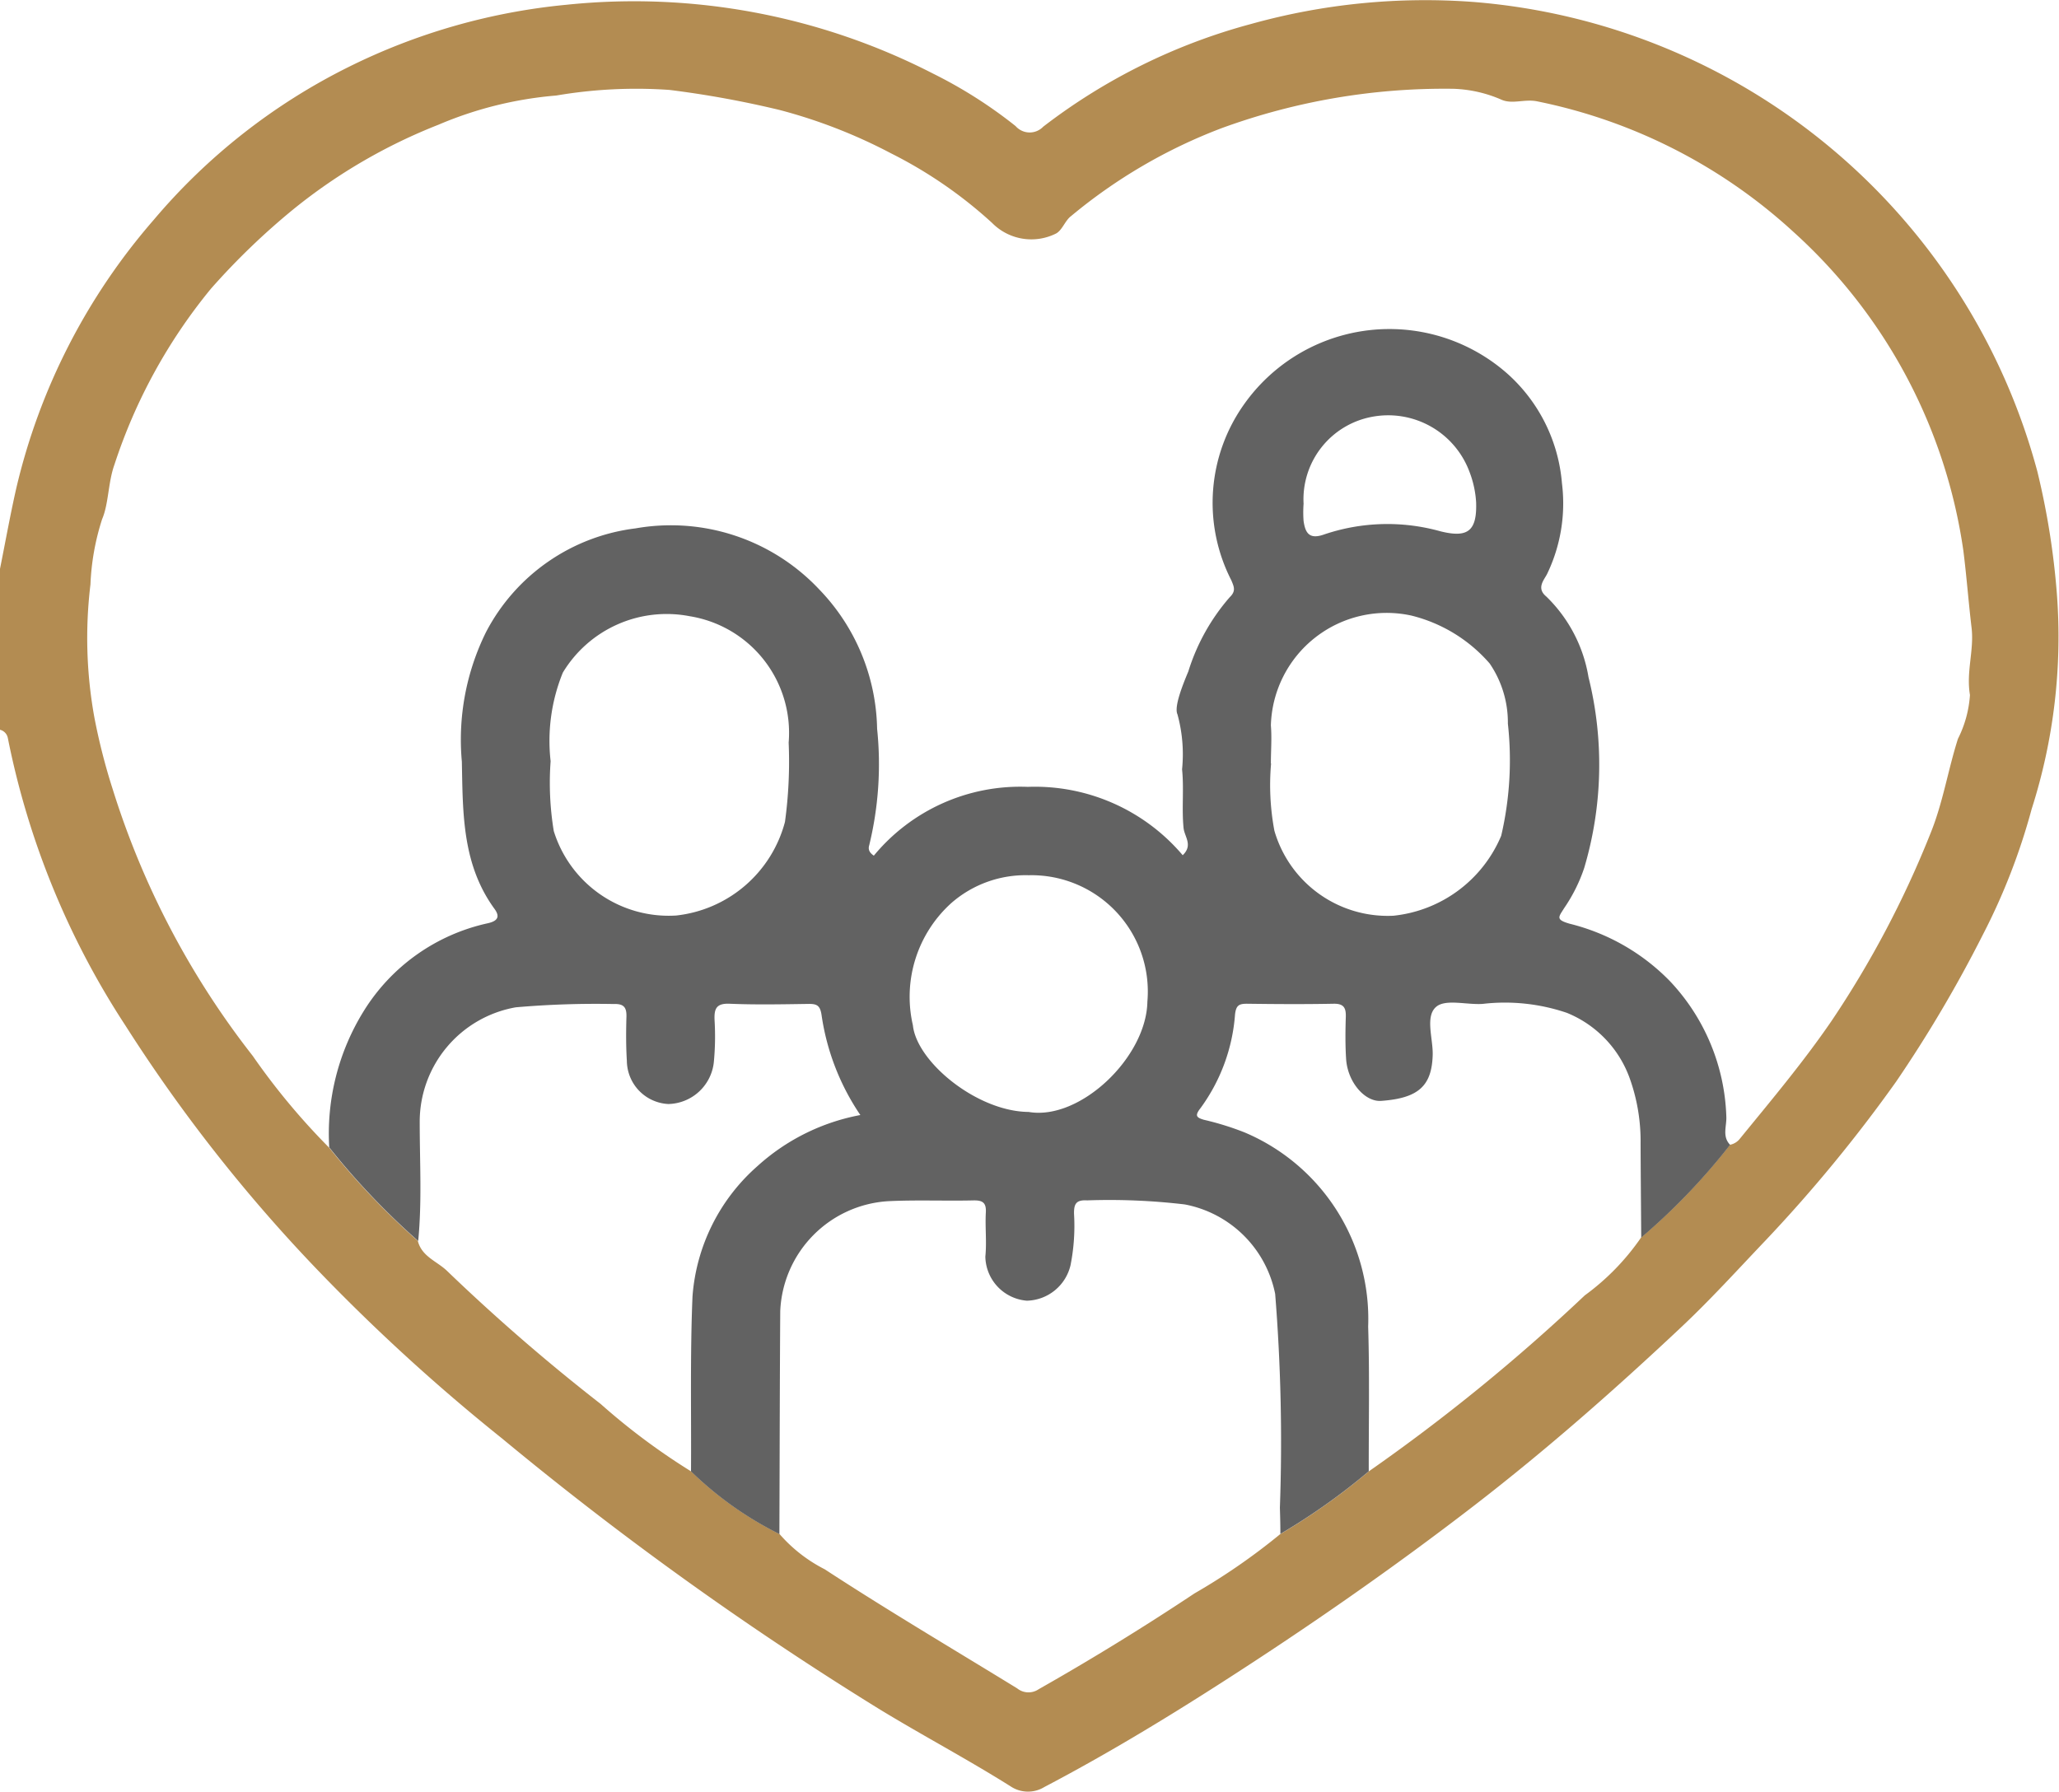
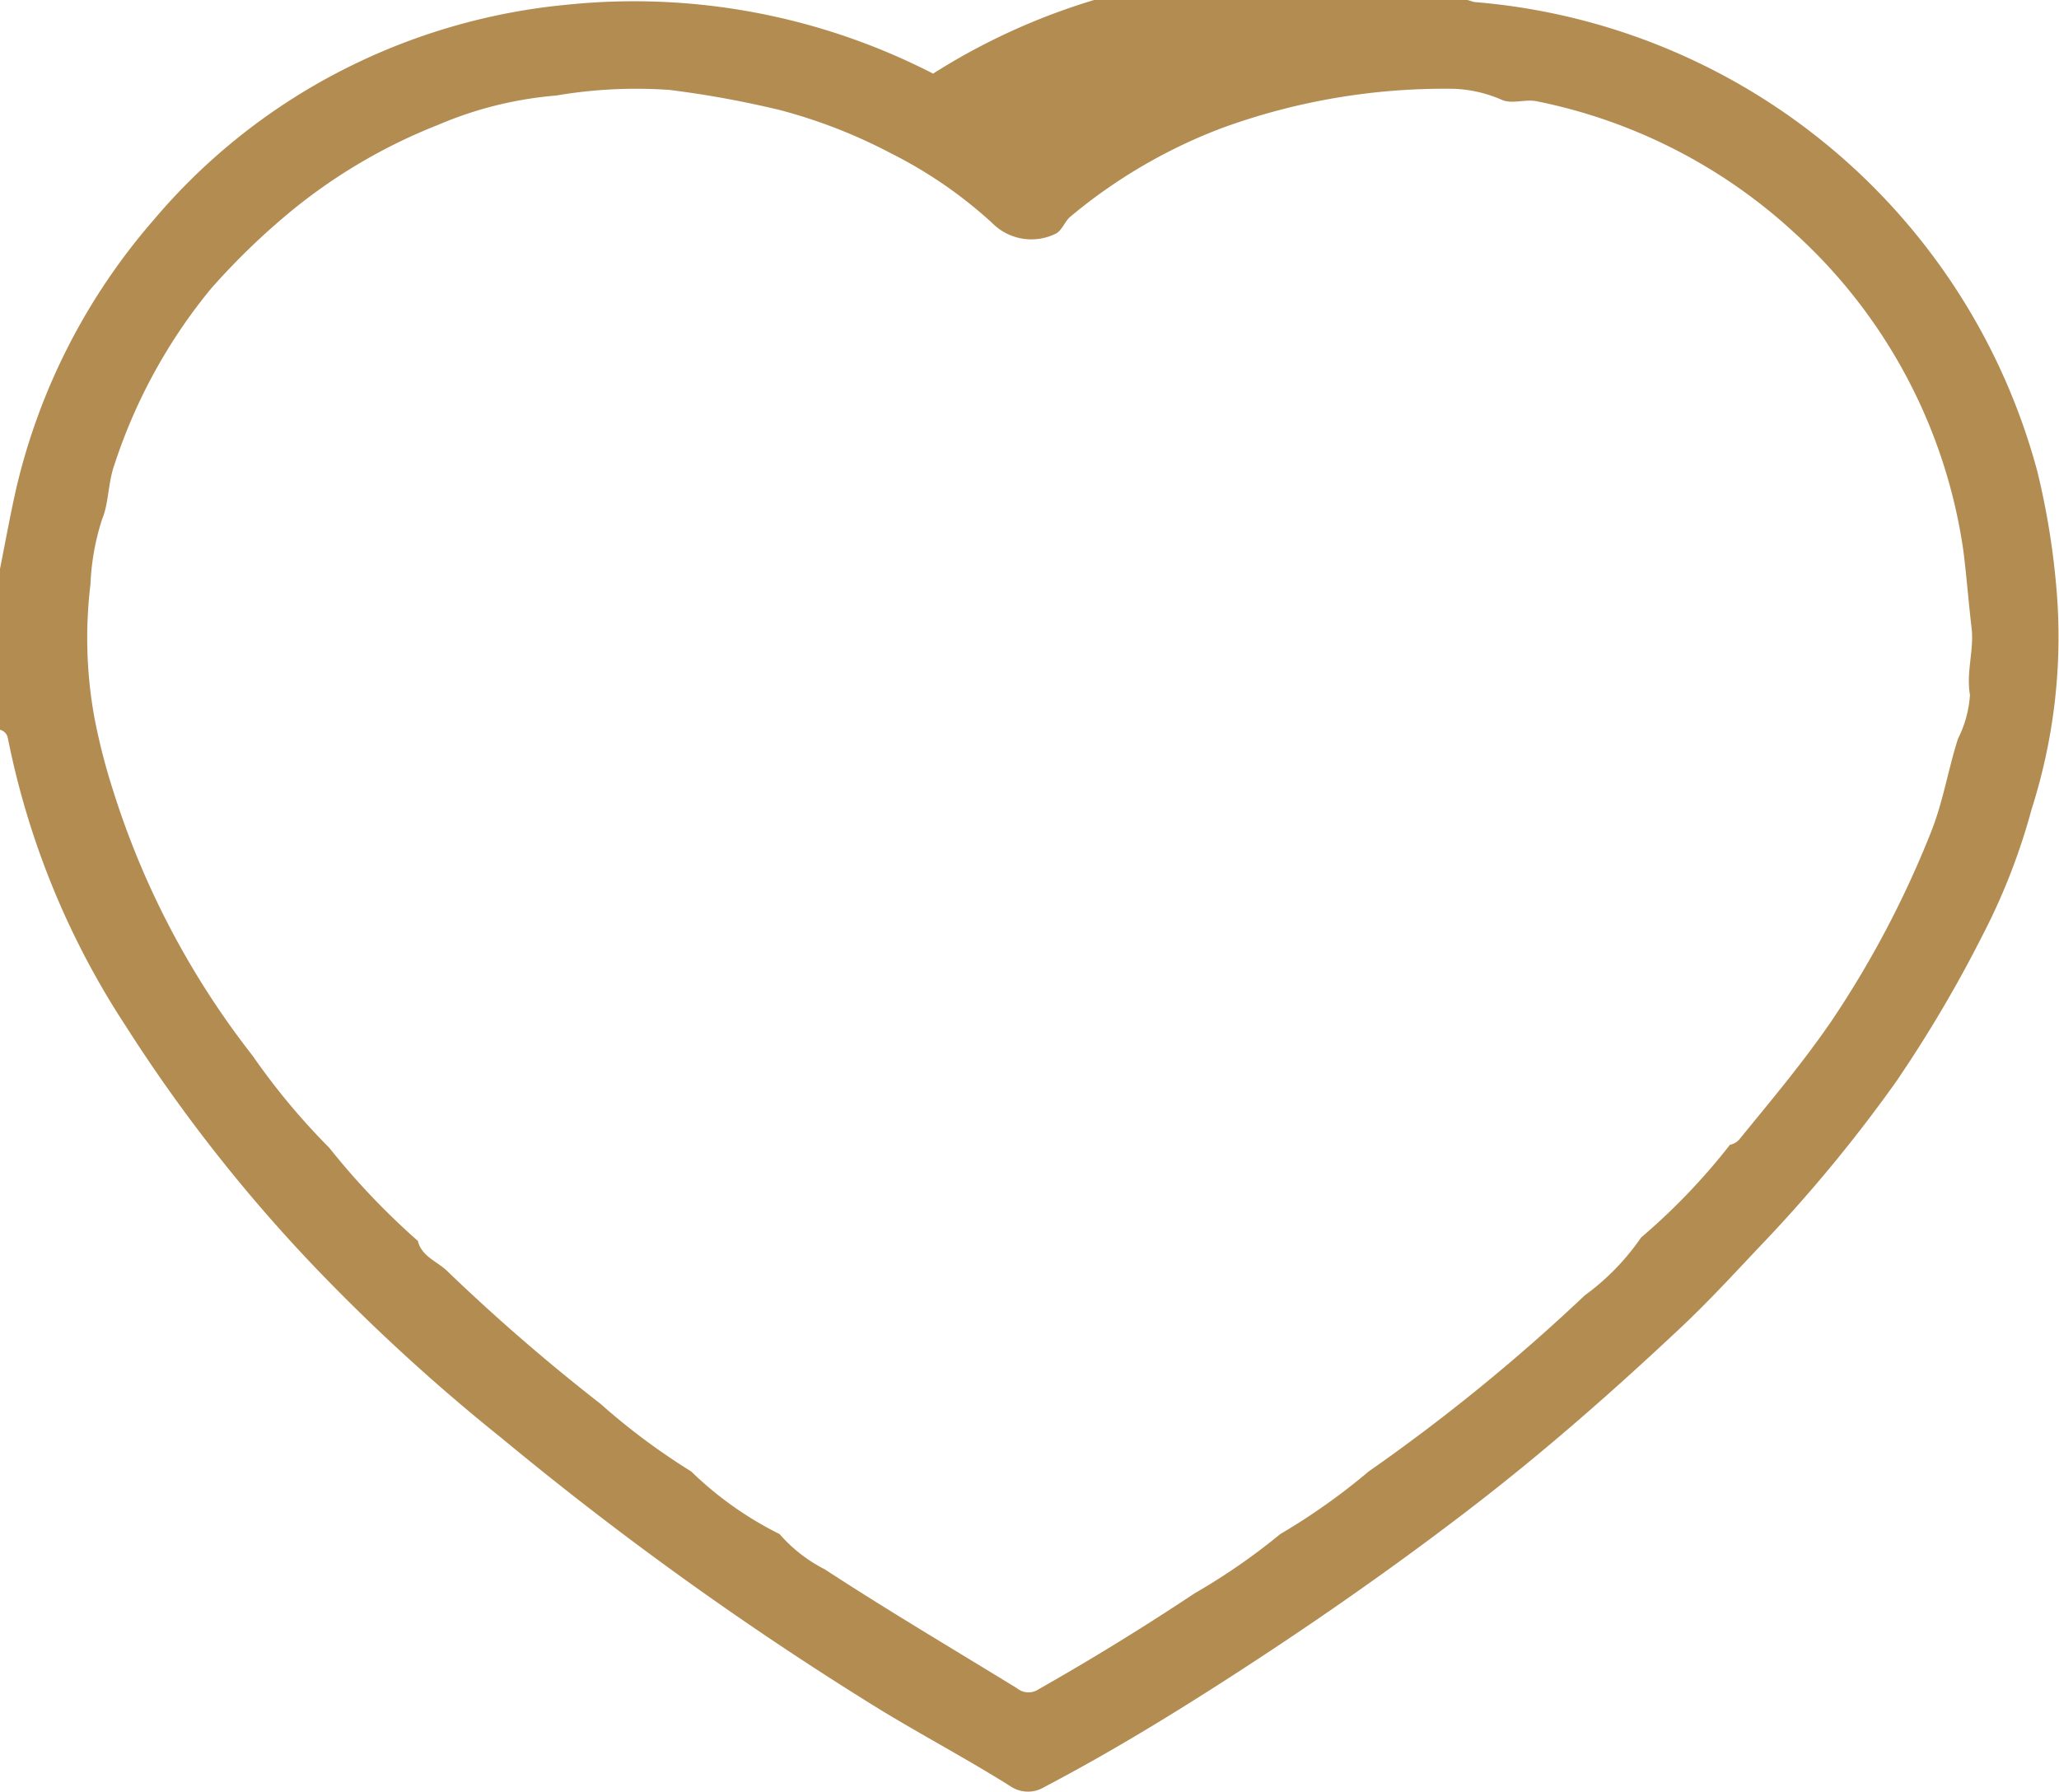
<svg xmlns="http://www.w3.org/2000/svg" width="58.476" height="50.886" viewBox="0 0 58.476 50.886">
  <g id="Group_3489" data-name="Group 3489" transform="translate(-229 -263.105)">
-     <path id="Path_15629" data-name="Path 15629" d="M0,16.156c.153-.762.29-1.529.462-2.287a17.786,17.786,0,0,1,3.9-7.62A17.338,17.338,0,0,1,9.893,1.906,17.665,17.665,0,0,1,16.1.134,18.578,18.578,0,0,1,26.5,2.091a13.1,13.1,0,0,1,2.343,1.49.532.532,0,0,0,.784.018,16.812,16.812,0,0,1,5.9-2.917A18.421,18.421,0,0,1,41.863.057a18.068,18.068,0,0,1,16,13.341,21.729,21.729,0,0,1,.554,3.486,16.078,16.078,0,0,1-.719,6.1,17.929,17.929,0,0,1-1.385,3.565,37.134,37.134,0,0,1-2.465,4.176,41.81,41.81,0,0,1-3.7,4.5c-.8.84-1.579,1.7-2.422,2.49-1.868,1.756-3.791,3.448-5.822,5.018-2.332,1.8-4.752,3.481-7.233,5.072-1.632,1.047-3.292,2.049-5.011,2.951a.89.89,0,0,1-.959-.019c-1.227-.772-2.509-1.449-3.747-2.205a95.273,95.273,0,0,1-10.692-7.673,54.638,54.638,0,0,1-5.335-4.884,44.7,44.7,0,0,1-5.365-6.847,23.149,23.149,0,0,1-3.34-8.169A.3.3,0,0,0,0,20.727V16.156M11.866,35.243c.112.455.559.583.845.868a55.265,55.265,0,0,0,4.348,3.765,18.688,18.688,0,0,0,2.57,1.916,9.949,9.949,0,0,0,2.51,1.779,4.258,4.258,0,0,0,1.282,1c1.794,1.172,3.641,2.262,5.468,3.384a.512.512,0,0,0,.61.023q2.262-1.283,4.426-2.722a17.982,17.982,0,0,0,2.436-1.685,18.161,18.161,0,0,0,2.51-1.778,53.5,53.5,0,0,0,6.136-5,6.791,6.791,0,0,0,1.6-1.644,18.1,18.1,0,0,0,2.525-2.635.466.466,0,0,0,.283-.174c.892-1.093,1.8-2.173,2.6-3.341a28.266,28.266,0,0,0,2.806-5.315c.358-.876.5-1.806.785-2.7a3.22,3.22,0,0,0,.341-1.245c-.112-.66.122-1.274.046-1.909-.087-.729-.141-1.461-.233-2.188A15.082,15.082,0,0,0,50.94,6.592a15.218,15.218,0,0,0-7.272-3.711c-.362-.079-.711.089-1.025-.049a3.7,3.7,0,0,0-1.361-.31A18.434,18.434,0,0,0,34.7,3.638a14.962,14.962,0,0,0-4.282,2.5c-.17.127-.246.394-.423.493a1.565,1.565,0,0,1-1.82-.3,12.656,12.656,0,0,0-2.87-1.976A14.9,14.9,0,0,0,22.15,3.126a28.279,28.279,0,0,0-3.136-.572,13.519,13.519,0,0,0-3.215.159,10.772,10.772,0,0,0-3.35.831,15.6,15.6,0,0,0-4.1,2.386A20,20,0,0,0,5.991,8.2,15.388,15.388,0,0,0,3.249,13.2c-.18.5-.162,1.111-.348,1.543a6.917,6.917,0,0,0-.332,1.856,12.645,12.645,0,0,0,.111,3.777A17.406,17.406,0,0,0,3.2,22.413a23.742,23.742,0,0,0,3.977,7.576A19.378,19.378,0,0,0,9.351,32.6a20.794,20.794,0,0,0,2.516,2.645" transform="translate(229 263.105)" fill="#b38c52" />
-     <path id="Path_15630" data-name="Path 15630" d="M61.217,84.39a6.605,6.605,0,0,1,.976-3.877,5.535,5.535,0,0,1,3.53-2.5c.328-.074.319-.225.188-.406-.92-1.262-.9-2.713-.928-4.18a6.889,6.889,0,0,1,.687-3.684,5.554,5.554,0,0,1,4.247-2.945,5.781,5.781,0,0,1,5.214,1.733,5.846,5.846,0,0,1,1.645,3.958,9.718,9.718,0,0,1-.223,3.305c-.023.076-.038.188.13.3a5.39,5.39,0,0,1,4.372-1.954,5.5,5.5,0,0,1,4.4,1.941c.3-.286.049-.523.024-.777-.054-.55.015-1.112-.042-1.661a4.277,4.277,0,0,0-.131-1.563c-.1-.213.144-.824.309-1.219a5.838,5.838,0,0,1,1.176-2.108c.183-.176.12-.3.044-.482a4.827,4.827,0,0,1,.365-5,5.057,5.057,0,0,1,7.481-.862,4.681,4.681,0,0,1,1.545,3.111,4.616,4.616,0,0,1-.423,2.575c-.085.169-.312.4-.023.638a4.129,4.129,0,0,1,1.2,2.291,10.3,10.3,0,0,1-.122,5.419,4.582,4.582,0,0,1-.564,1.133c-.161.259-.263.333.154.452a5.971,5.971,0,0,1,2.846,1.632,5.872,5.872,0,0,1,1.6,3.847c.013.268-.125.563.108.8a18.089,18.089,0,0,1-2.525,2.635c-.006-.894-.015-1.788-.018-2.682a5.28,5.28,0,0,0-.314-1.857,3.16,3.16,0,0,0-1.778-1.844,5.464,5.464,0,0,0-2.39-.255c-.452.033-1.052-.146-1.322.082-.32.271-.091.891-.1,1.358-.022.886-.4,1.239-1.464,1.315-.464.033-.952-.533-.995-1.188-.026-.4-.021-.8-.009-1.2.008-.258-.061-.377-.349-.371-.818.016-1.636.011-2.454,0-.227,0-.313.041-.343.305a5.14,5.14,0,0,1-.979,2.658c-.167.214-.124.27.1.334a8.085,8.085,0,0,1,1.149.357,5.752,5.752,0,0,1,3.511,5.517c.043,1.369.014,2.739.017,4.109a18.16,18.16,0,0,1-2.51,1.778c0-.247-.006-.494-.014-.742a52.579,52.579,0,0,0-.134-6.075A3.233,3.233,0,0,0,85.513,86a18.19,18.19,0,0,0-2.774-.115c-.321-.019-.376.11-.37.39a5.711,5.711,0,0,1-.1,1.452,1.305,1.305,0,0,1-1.239,1.007,1.28,1.28,0,0,1-1.18-1.251c.042-.414-.009-.838.014-1.255.016-.287-.1-.348-.359-.342-.8.018-1.6-.017-2.4.021a3.267,3.267,0,0,0-3.08,3.12c-.014,2.112-.016,4.224-.024,6.336a9.94,9.94,0,0,1-2.51-1.78c.01-1.656-.027-3.314.042-4.967a5.462,5.462,0,0,1,1.84-3.7A5.98,5.98,0,0,1,76.3,83.461a6.784,6.784,0,0,1-1.1-2.83c-.041-.294-.142-.329-.384-.326-.742.011-1.486.026-2.227-.005-.384-.016-.444.144-.429.469a7.71,7.71,0,0,1-.022,1.2,1.329,1.329,0,0,1-1.292,1.179,1.24,1.24,0,0,1-1.177-1.224c-.026-.417-.024-.837-.012-1.255.008-.267-.078-.372-.358-.361a26.266,26.266,0,0,0-2.783.093,3.3,3.3,0,0,0-2.73,3.273c0,1.121.066,2.244-.043,3.364a20.806,20.806,0,0,1-2.516-2.645M87.965,73.477a7.011,7.011,0,0,0,.094,1.909A3.349,3.349,0,0,0,91.44,77.8,3.739,3.739,0,0,0,94.5,75.53a9.444,9.444,0,0,0,.19-3.186,2.97,2.97,0,0,0-.517-1.708,4.312,4.312,0,0,0-2.219-1.36,3.289,3.289,0,0,0-3.995,3.118c.03.358,0,.722,0,1.083m-20.455-.071a8.44,8.44,0,0,0,.089,1.988,3.416,3.416,0,0,0,3.477,2.4,3.6,3.6,0,0,0,3.089-2.658,12.6,12.6,0,0,0,.105-2.253,3.354,3.354,0,0,0-2.806-3.589,3.443,3.443,0,0,0-3.607,1.6,5.134,5.134,0,0,0-.348,2.511M81.08,83.373c1.454.252,3.345-1.547,3.372-3.133A3.305,3.305,0,0,0,81.08,76.65a3.2,3.2,0,0,0-2.194.788,3.585,3.585,0,0,0-1.094,3.471c.108,1.045,1.824,2.454,3.289,2.464M88.888,66.1a3.284,3.284,0,0,0,0,.489c.049.338.16.535.589.38a5.6,5.6,0,0,1,3.3-.087c.764.189,1.04.005,1.011-.827a2.879,2.879,0,0,0-.189-.864A2.463,2.463,0,0,0,90.83,63.63a2.383,2.383,0,0,0-1.942,2.47" transform="translate(177.134 211.314)" fill="#626262" />
+     <path id="Path_15629" data-name="Path 15629" d="M0,16.156c.153-.762.29-1.529.462-2.287a17.786,17.786,0,0,1,3.9-7.62A17.338,17.338,0,0,1,9.893,1.906,17.665,17.665,0,0,1,16.1.134,18.578,18.578,0,0,1,26.5,2.091A18.421,18.421,0,0,1,41.863.057a18.068,18.068,0,0,1,16,13.341,21.729,21.729,0,0,1,.554,3.486,16.078,16.078,0,0,1-.719,6.1,17.929,17.929,0,0,1-1.385,3.565,37.134,37.134,0,0,1-2.465,4.176,41.81,41.81,0,0,1-3.7,4.5c-.8.84-1.579,1.7-2.422,2.49-1.868,1.756-3.791,3.448-5.822,5.018-2.332,1.8-4.752,3.481-7.233,5.072-1.632,1.047-3.292,2.049-5.011,2.951a.89.89,0,0,1-.959-.019c-1.227-.772-2.509-1.449-3.747-2.205a95.273,95.273,0,0,1-10.692-7.673,54.638,54.638,0,0,1-5.335-4.884,44.7,44.7,0,0,1-5.365-6.847,23.149,23.149,0,0,1-3.34-8.169A.3.3,0,0,0,0,20.727V16.156M11.866,35.243c.112.455.559.583.845.868a55.265,55.265,0,0,0,4.348,3.765,18.688,18.688,0,0,0,2.57,1.916,9.949,9.949,0,0,0,2.51,1.779,4.258,4.258,0,0,0,1.282,1c1.794,1.172,3.641,2.262,5.468,3.384a.512.512,0,0,0,.61.023q2.262-1.283,4.426-2.722a17.982,17.982,0,0,0,2.436-1.685,18.161,18.161,0,0,0,2.51-1.778,53.5,53.5,0,0,0,6.136-5,6.791,6.791,0,0,0,1.6-1.644,18.1,18.1,0,0,0,2.525-2.635.466.466,0,0,0,.283-.174c.892-1.093,1.8-2.173,2.6-3.341a28.266,28.266,0,0,0,2.806-5.315c.358-.876.5-1.806.785-2.7a3.22,3.22,0,0,0,.341-1.245c-.112-.66.122-1.274.046-1.909-.087-.729-.141-1.461-.233-2.188A15.082,15.082,0,0,0,50.94,6.592a15.218,15.218,0,0,0-7.272-3.711c-.362-.079-.711.089-1.025-.049a3.7,3.7,0,0,0-1.361-.31A18.434,18.434,0,0,0,34.7,3.638a14.962,14.962,0,0,0-4.282,2.5c-.17.127-.246.394-.423.493a1.565,1.565,0,0,1-1.82-.3,12.656,12.656,0,0,0-2.87-1.976A14.9,14.9,0,0,0,22.15,3.126a28.279,28.279,0,0,0-3.136-.572,13.519,13.519,0,0,0-3.215.159,10.772,10.772,0,0,0-3.35.831,15.6,15.6,0,0,0-4.1,2.386A20,20,0,0,0,5.991,8.2,15.388,15.388,0,0,0,3.249,13.2c-.18.5-.162,1.111-.348,1.543a6.917,6.917,0,0,0-.332,1.856,12.645,12.645,0,0,0,.111,3.777A17.406,17.406,0,0,0,3.2,22.413a23.742,23.742,0,0,0,3.977,7.576A19.378,19.378,0,0,0,9.351,32.6a20.794,20.794,0,0,0,2.516,2.645" transform="translate(229 263.105)" fill="#b38c52" />
  </g>
</svg>